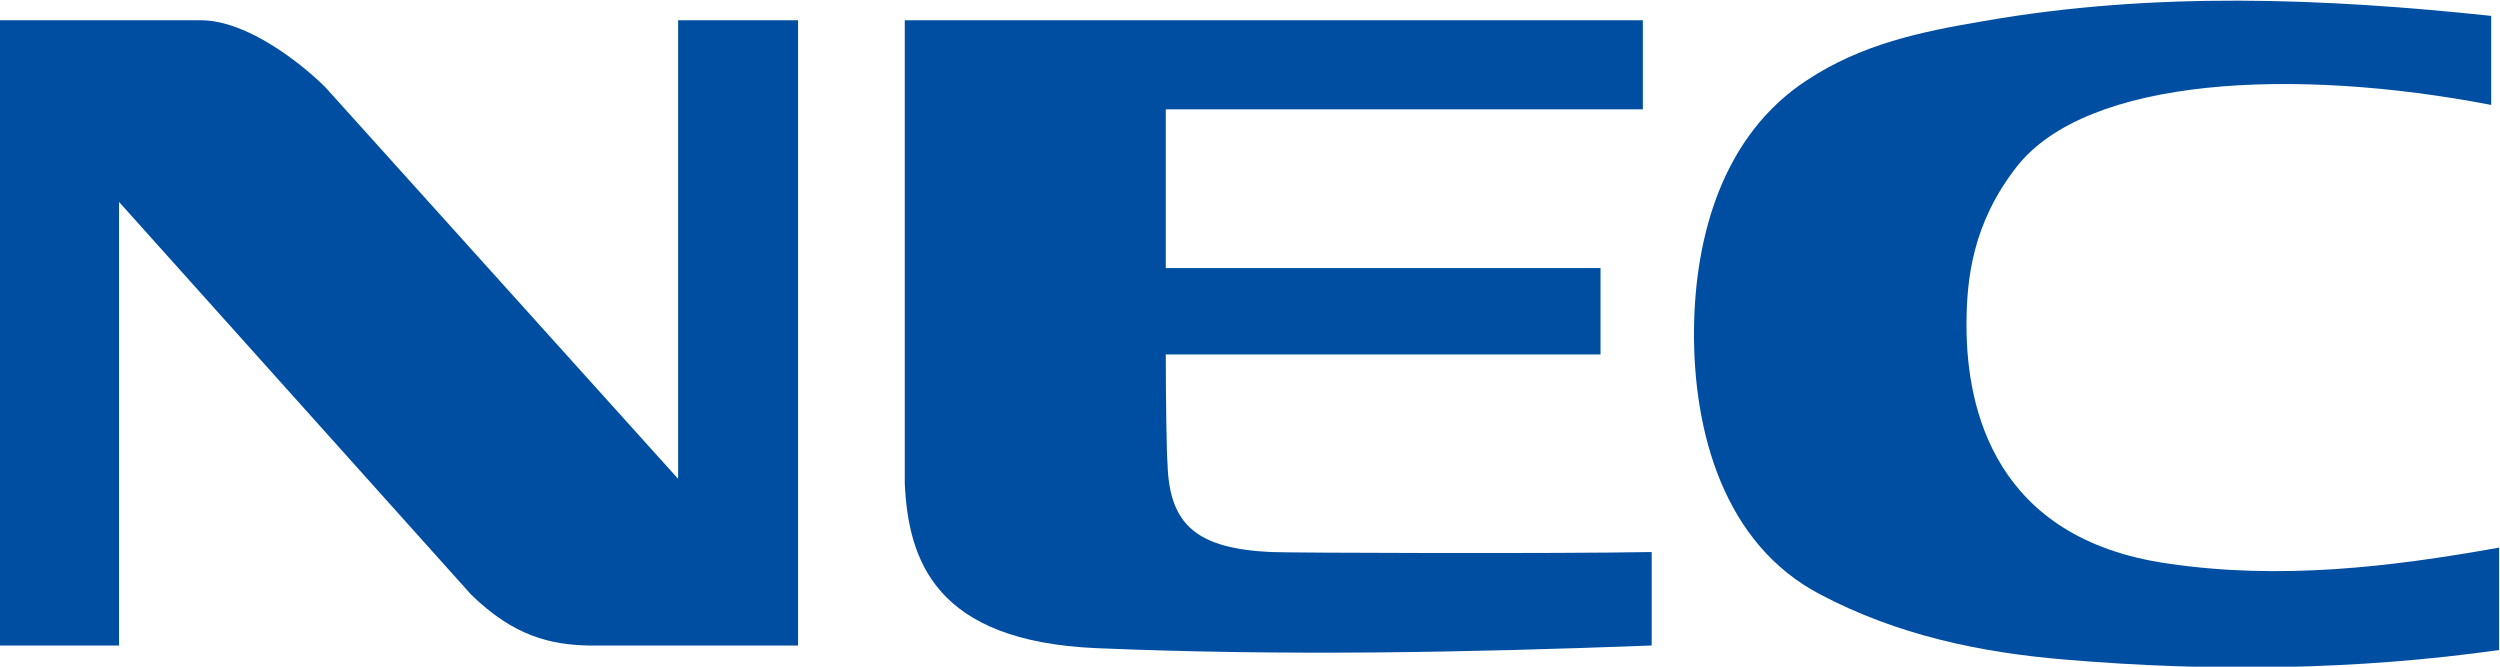
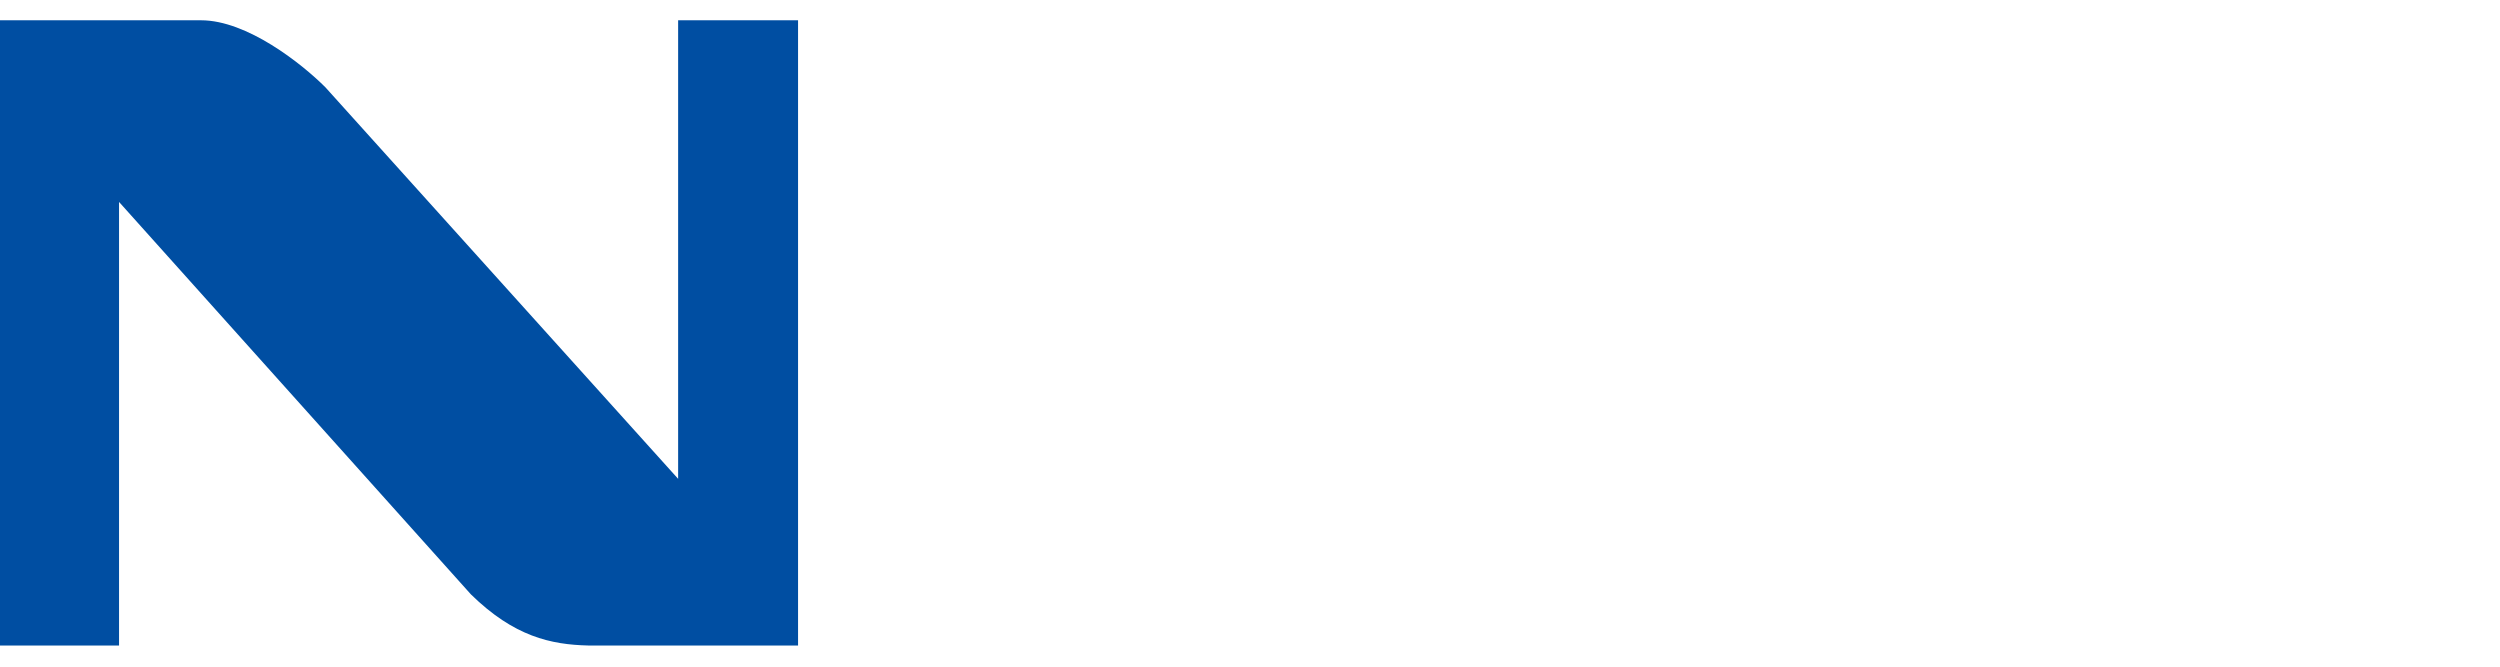
<svg xmlns="http://www.w3.org/2000/svg" version="1.1" id="NEC_blue" x="0px" y="0px" viewBox="0 0 283.5 75.6" style="enable-background:new 0 0 283.5 75.6;" xml:space="preserve">
  <style type="text/css">
	.st0{fill:#004EA2;}
</style>
  <g>
    <path class="st0" d="M0,2.3h22.8c5.2,0,11.4,4.9,14.1,7.6l40,44.4V2.3h13.6v70.9H66.7c-4.2-0.1-8.4-1-13.3-5.8L13.5,22.9v50.3H0   V2.3z" />
-     <path class="st0" d="M283.5,73.7c-16.3,2.3-32.7,2.5-49.3,1.1c-9.7-0.8-19.1-2.8-27.8-7.4c-10.9-5.7-14.4-18.4-14.3-30   c0.1-10.7,3.3-22.1,12.8-28.3c6.2-4.1,12.9-5.5,20-6.7c19.4-3.4,38.7-2.6,57.6-0.6v10.1c-22.3-4.3-45.8-3.2-53.8,7   c-5,6.4-5.7,12.7-5.7,18c0,9.6,3.3,24.2,22.8,27c12.8,1.9,25.3,0.4,37.6-1.8V73.7z" />
-     <path class="st0" d="M144.1,62.6c1.9,0.1,32.6,0.2,43.2,0v10.6c-21.2,0.8-41.6,1.2-63,0.3c-18.2-0.8-21.3-9.9-21.7-18.7V2.3h83.7   v10.1h-54.1v18h49.3v9.8h-49.3c0,5.3,0.1,11.4,0.2,12.4C132.6,59.6,135.8,62.2,144.1,62.6z" />
  </g>
</svg>